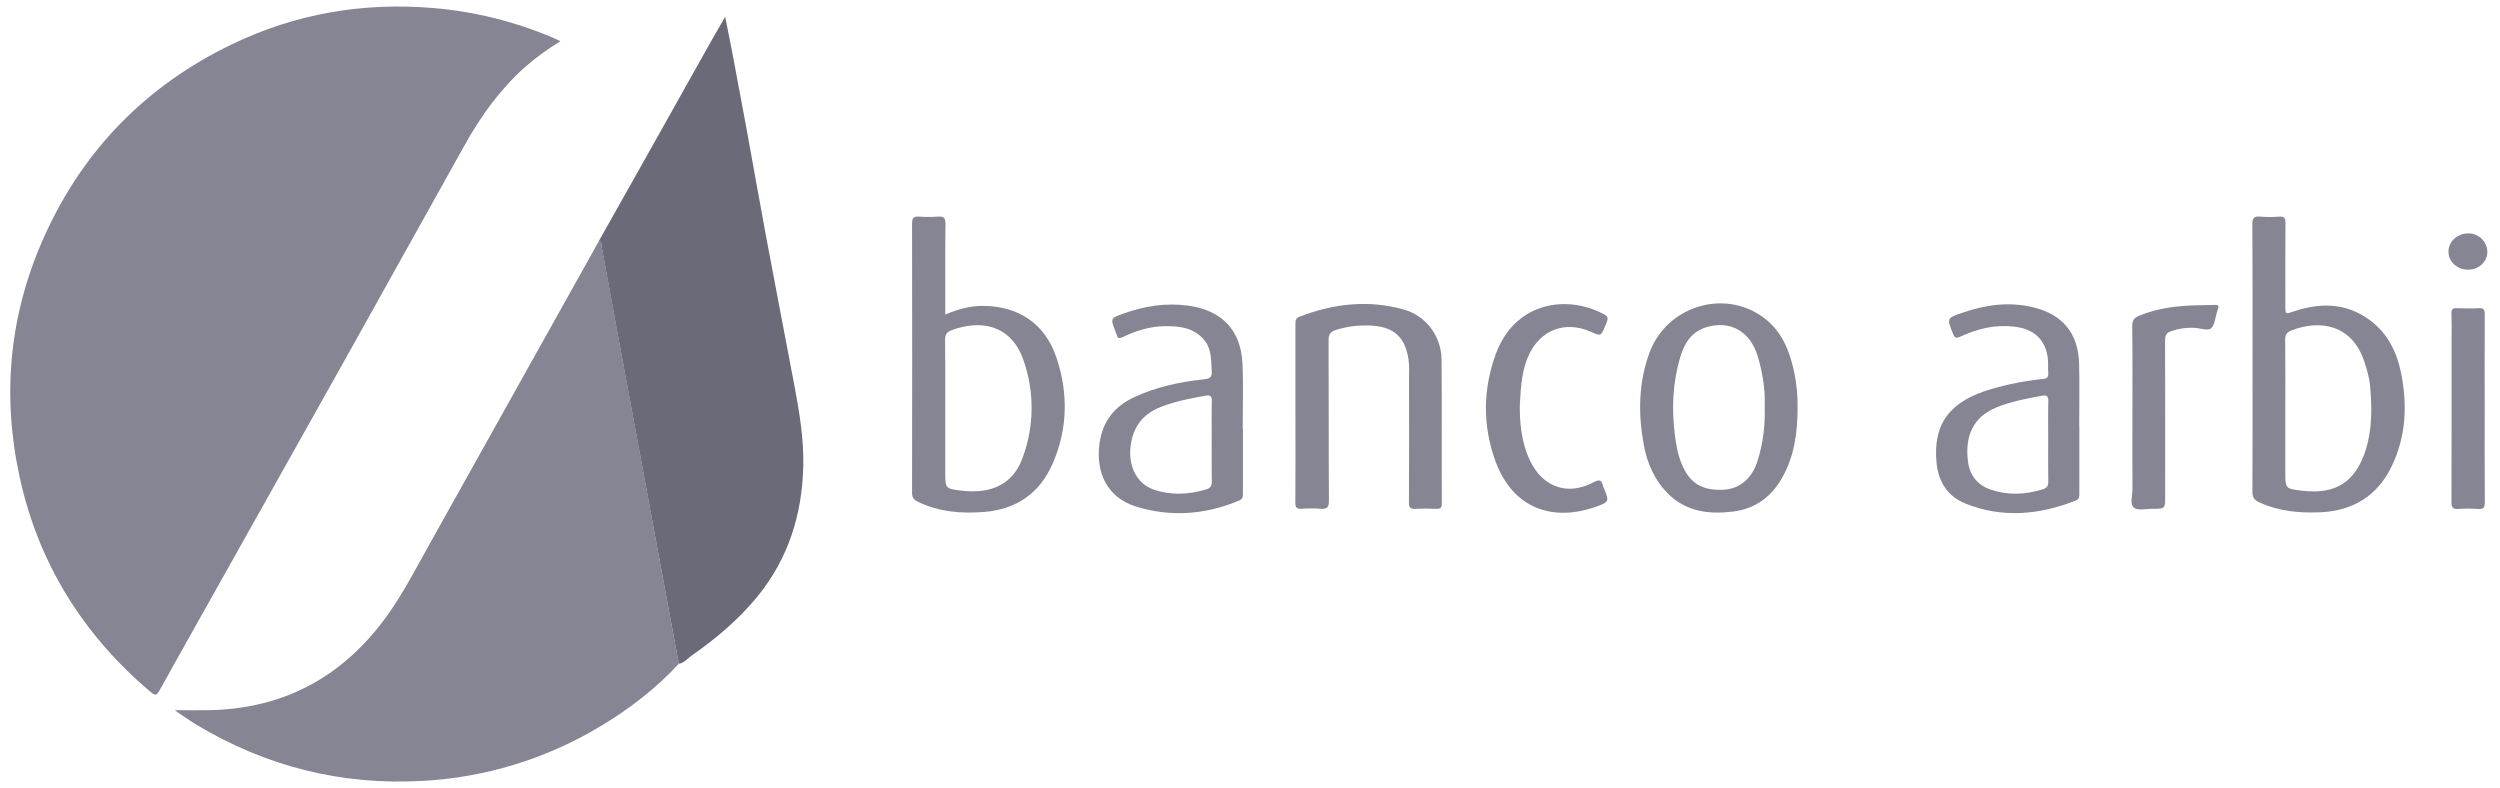
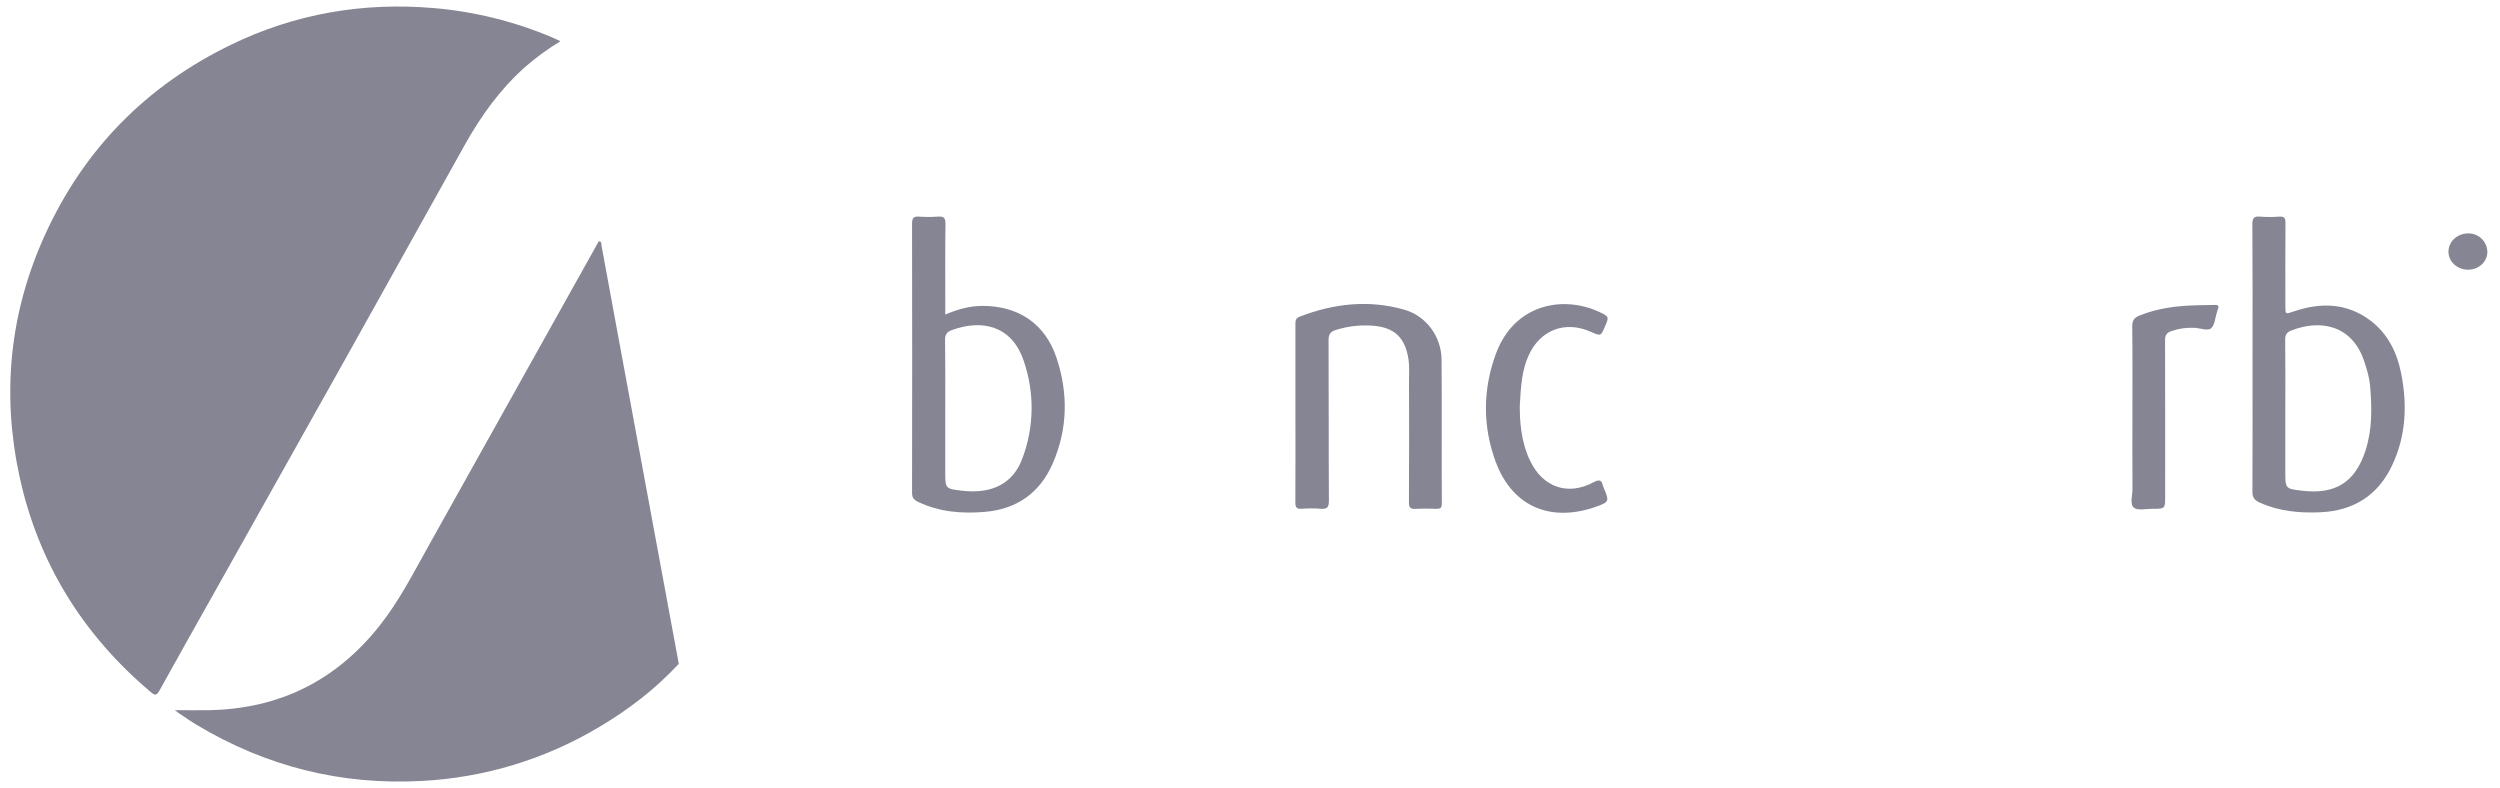
<svg xmlns="http://www.w3.org/2000/svg" width="184" height="58" viewBox="0 0 184 58" fill="none">
  <path d="M41.248 3.036C40.307 3.604 39.418 4.254 38.592 4.979C36.778 6.615 35.375 8.565 34.196 10.686C31.214 16.04 28.228 21.392 25.239 26.742C22.125 32.301 19.009 37.856 15.889 43.407C14.498 45.888 13.097 48.357 11.725 50.844C11.504 51.245 11.355 51.155 11.085 50.928C6.104 46.717 2.825 41.455 1.441 35.088C0.112 28.971 0.708 23.014 3.306 17.298C6.178 10.976 10.788 6.295 17.048 3.271C21.731 1.009 26.699 0.153 31.887 0.591C34.917 0.846 37.886 1.583 40.683 2.772C40.86 2.846 41.028 2.932 41.248 3.036Z" fill="#858593" />
  <path d="M49.959 48.856C48.234 50.716 46.244 52.243 44.066 53.528C40.126 55.876 35.67 57.231 31.085 57.475C25.114 57.808 19.592 56.414 14.482 53.353C14.038 53.087 13.616 52.788 13.184 52.503C13.117 52.459 13.053 52.407 12.867 52.269C13.817 52.269 14.631 52.284 15.447 52.269C20.567 52.155 24.717 50.098 27.9 46.099C29.362 44.268 30.414 42.196 31.547 40.168C35.718 32.696 39.892 25.226 44.069 17.76C44.317 17.768 44.249 17.966 44.277 18.106C44.717 20.487 45.155 22.868 45.592 25.25C46.469 29.995 47.347 34.739 48.225 39.483C48.802 42.606 49.38 45.731 49.959 48.856Z" fill="#858593" />
-   <path d="M49.959 48.855C49.38 45.733 48.801 42.61 48.222 39.486C47.343 34.739 46.465 29.994 45.585 25.25C45.147 22.868 44.708 20.487 44.27 18.105C44.246 17.97 44.314 17.767 44.063 17.759C45.016 16.068 45.969 14.377 46.922 12.685C48.77 9.4 50.615 6.114 52.455 2.827C52.73 2.339 53.015 1.857 53.375 1.234C53.575 2.24 53.748 3.089 53.909 3.939C54.255 5.79 54.601 7.641 54.947 9.493C55.443 12.205 55.919 14.921 56.425 17.63C57.096 21.216 57.79 24.796 58.467 28.38C58.841 30.353 59.17 32.328 59.119 34.35C59.031 37.892 58.019 41.107 55.763 43.884C54.374 45.594 52.698 46.994 50.9 48.257C50.594 48.468 50.359 48.796 49.959 48.855Z" fill="#6A6A78" />
  <path d="M69.57 23.149C70.504 22.758 71.384 22.51 72.333 22.513C74.971 22.521 76.926 23.834 77.758 26.33C78.632 28.949 78.589 31.584 77.469 34.135C76.525 36.295 74.812 37.482 72.466 37.676C70.784 37.816 69.12 37.685 67.559 36.931C67.26 36.786 67.127 36.621 67.128 36.273C67.14 29.663 67.14 23.054 67.128 16.444C67.128 16.012 67.269 15.918 67.657 15.944C68.106 15.977 68.557 15.977 69.006 15.944C69.45 15.907 69.595 16.023 69.588 16.499C69.556 18.53 69.574 20.561 69.574 22.592L69.57 23.149ZM69.57 30.178V34.719C69.57 35.974 69.57 35.974 70.846 36.12C73.025 36.367 74.565 35.577 75.237 33.764C76.119 31.445 76.156 28.891 75.341 26.548C74.457 23.932 72.228 23.488 70.041 24.301C69.683 24.434 69.552 24.627 69.558 25.018C69.583 26.734 69.57 28.459 69.57 30.179V30.178Z" fill="#858593" />
  <path d="M165.786 26.366C165.786 23.078 165.798 19.79 165.774 16.502C165.774 16.03 165.906 15.906 166.352 15.944C166.818 15.979 167.285 15.979 167.751 15.944C168.118 15.92 168.215 16.047 168.211 16.404C168.194 18.435 168.203 20.466 168.203 22.502C168.203 23.14 168.203 23.133 168.786 22.932C170.777 22.25 172.706 22.279 174.447 23.581C175.733 24.544 176.413 25.916 176.721 27.46C177.187 29.791 177.087 32.089 176.052 34.268C175.004 36.479 173.198 37.599 170.76 37.704C169.229 37.769 167.73 37.633 166.307 36.985C165.929 36.813 165.775 36.62 165.778 36.182C165.797 32.908 165.786 29.637 165.786 26.366ZM168.199 30.217V34.706C168.199 35.974 168.199 35.974 169.47 36.12C171.907 36.401 173.35 35.481 174.103 33.153C174.605 31.602 174.577 30.004 174.439 28.406C174.384 27.773 174.199 27.166 173.995 26.56C173.109 23.934 170.791 23.484 168.649 24.32C168.312 24.451 168.185 24.63 168.19 25.006C168.212 26.742 168.199 28.48 168.199 30.217Z" fill="#858593" />
  <path d="M95.344 30.39C95.344 28.222 95.344 26.051 95.344 23.878C95.344 23.627 95.344 23.426 95.646 23.309C98.164 22.335 100.74 22.047 103.352 22.792C104.987 23.258 106.087 24.784 106.1 26.476C106.129 30.005 106.1 33.534 106.118 37.062C106.118 37.409 105.982 37.46 105.691 37.45C105.191 37.425 104.689 37.425 104.189 37.45C103.8 37.477 103.696 37.36 103.698 36.968C103.716 33.971 103.711 30.973 103.704 27.983C103.704 27.466 103.742 26.955 103.664 26.439C103.422 24.84 102.618 24.077 100.993 23.968C100.095 23.906 99.195 24.012 98.336 24.279C97.932 24.405 97.78 24.589 97.782 25.034C97.804 28.976 97.782 32.919 97.807 36.86C97.807 37.348 97.668 37.48 97.203 37.445C96.737 37.411 96.27 37.411 95.804 37.445C95.444 37.467 95.336 37.354 95.338 36.988C95.353 34.797 95.344 32.594 95.344 30.39Z" fill="#858593" />
-   <path d="M132.303 30.049C132.294 31.838 132.069 33.576 131.162 35.169C130.364 36.577 129.181 37.443 127.562 37.65C125.787 37.871 124.1 37.666 122.76 36.325C121.778 35.344 121.236 34.105 120.988 32.773C120.565 30.499 120.584 28.225 121.382 26.01C122.627 22.547 126.893 21.209 129.811 23.383C131.129 24.363 131.708 25.794 132.043 27.337C132.232 28.229 132.32 29.139 132.303 30.049ZM129.88 30.02C129.912 29.312 129.869 28.603 129.754 27.904C129.663 27.326 129.532 26.756 129.36 26.197C128.812 24.399 127.376 23.581 125.659 24.06C124.486 24.386 123.954 25.282 123.645 26.35C123.111 28.195 123.031 30.078 123.266 31.974C123.358 32.724 123.488 33.472 123.785 34.177C124.369 35.566 125.275 36.119 126.839 36.045C128.032 35.988 128.942 35.232 129.353 33.931C129.75 32.666 129.928 31.344 129.88 30.02Z" fill="#858593" />
-   <path d="M91.479 31.538C91.479 33.122 91.479 34.707 91.479 36.293C91.479 36.526 91.479 36.722 91.209 36.836C88.731 37.879 86.171 38.076 83.62 37.285C81.529 36.639 80.611 34.824 80.931 32.586C81.162 30.996 82.026 29.91 83.459 29.24C85.104 28.471 86.856 28.103 88.648 27.913C89.073 27.868 89.211 27.733 89.184 27.316C89.13 26.476 89.184 25.607 88.553 24.93C87.78 24.096 86.741 23.989 85.694 24.006C84.609 24.025 83.586 24.348 82.616 24.82C82.389 24.93 82.267 24.917 82.201 24.666C82.175 24.584 82.144 24.503 82.109 24.425C81.714 23.422 81.714 23.422 82.721 23.065C84.238 22.525 85.787 22.278 87.402 22.489C89.91 22.817 91.335 24.273 91.449 26.788C91.519 28.369 91.461 29.956 91.461 31.543L91.479 31.538ZM89.182 32.51C89.182 31.512 89.166 30.513 89.192 29.513C89.201 29.144 89.063 29.068 88.74 29.123C87.618 29.311 86.508 29.536 85.439 29.95C84.027 30.495 83.329 31.529 83.196 33.002C83.07 34.381 83.724 35.615 84.871 36.018C86.17 36.474 87.481 36.407 88.788 36.018C89.107 35.923 89.197 35.727 89.19 35.404C89.169 34.438 89.182 33.474 89.182 32.51Z" fill="#858593" />
-   <path d="M153.039 31.399C153.039 33.035 153.039 34.67 153.039 36.305C153.039 36.534 153.049 36.734 152.769 36.843C150.09 37.897 147.373 38.151 144.656 37.062C143.356 36.545 142.658 35.45 142.528 34.057C142.257 31.163 143.516 29.509 146.6 28.625C147.824 28.265 149.08 28.021 150.35 27.896C150.662 27.868 150.774 27.759 150.751 27.451C150.723 27.075 150.766 26.69 150.713 26.314C150.517 24.945 149.661 24.204 148.246 24.04C146.83 23.875 145.54 24.192 144.29 24.772C143.972 24.918 143.863 24.875 143.736 24.556C143.279 23.396 143.272 23.419 144.472 23.005C146.155 22.423 147.866 22.195 149.614 22.611C151.824 23.136 152.971 24.546 153.024 26.803C153.06 28.334 153.031 29.866 153.031 31.398L153.039 31.399ZM150.748 32.493C150.748 31.513 150.732 30.529 150.756 29.554C150.764 29.199 150.682 29.052 150.305 29.123C149.188 29.33 148.073 29.532 147.008 29.956C145.114 30.713 144.633 32.194 144.839 33.942C144.958 34.954 145.524 35.699 146.52 36.038C147.804 36.469 149.096 36.411 150.379 36.003C150.675 35.91 150.76 35.735 150.755 35.432C150.735 34.453 150.748 33.473 150.748 32.493Z" fill="#858593" />
  <path d="M111.855 29.869C111.855 30.933 111.923 32.468 112.614 33.911C113.548 35.865 115.389 36.515 117.297 35.49C117.742 35.251 117.881 35.349 117.98 35.766C118 35.831 118.026 35.895 118.056 35.957C118.436 36.871 118.456 36.94 117.498 37.284C114.364 38.409 111.376 37.506 110.07 33.954C109.117 31.349 109.137 28.668 110.088 26.066C111.457 22.324 115.089 21.725 117.731 22.971C118.439 23.304 118.431 23.32 118.117 24.049C117.816 24.745 117.816 24.745 117.098 24.425C115.195 23.576 113.362 24.272 112.507 26.161C112.041 27.186 111.937 28.277 111.855 29.869Z" fill="#858593" />
  <path d="M156.946 30.412C156.946 28.279 156.96 26.144 156.932 24.011C156.932 23.57 157.085 23.379 157.471 23.223C158.838 22.669 160.272 22.5 161.725 22.468C162.157 22.457 162.589 22.456 163.02 22.442C163.265 22.434 163.332 22.528 163.238 22.752C163.211 22.814 163.197 22.882 163.175 22.947C163.036 23.372 163.013 23.948 162.72 24.174C162.471 24.366 161.909 24.14 161.485 24.126C160.914 24.101 160.345 24.184 159.806 24.371C159.451 24.495 159.347 24.688 159.349 25.055C159.361 28.879 159.356 32.696 159.356 36.516C159.356 37.452 159.356 37.456 158.403 37.446C157.939 37.446 157.324 37.596 157.054 37.362C156.735 37.09 156.956 36.459 156.95 35.986C156.937 34.129 156.946 32.271 156.946 30.412Z" fill="#858593" />
-   <path d="M182.874 30.055C182.874 32.361 182.864 34.667 182.883 36.972C182.883 37.362 182.78 37.489 182.391 37.46C181.908 37.425 181.422 37.425 180.939 37.46C180.524 37.493 180.425 37.342 180.427 36.943C180.442 32.969 180.435 28.994 180.435 25.02C180.435 24.367 180.451 23.712 180.429 23.056C180.419 22.754 180.525 22.672 180.812 22.682C181.347 22.701 181.884 22.709 182.418 22.682C182.782 22.661 182.881 22.776 182.879 23.139C182.865 25.444 182.874 27.75 182.874 30.055Z" fill="#858593" />
  <path d="M181.661 19.849C180.864 19.849 180.228 19.283 180.208 18.552C180.19 17.802 180.831 17.189 181.646 17.178C182.012 17.169 182.366 17.305 182.633 17.554C182.899 17.804 183.056 18.148 183.069 18.513C183.082 19.25 182.45 19.847 181.661 19.849Z" fill="#858593" />
</svg>